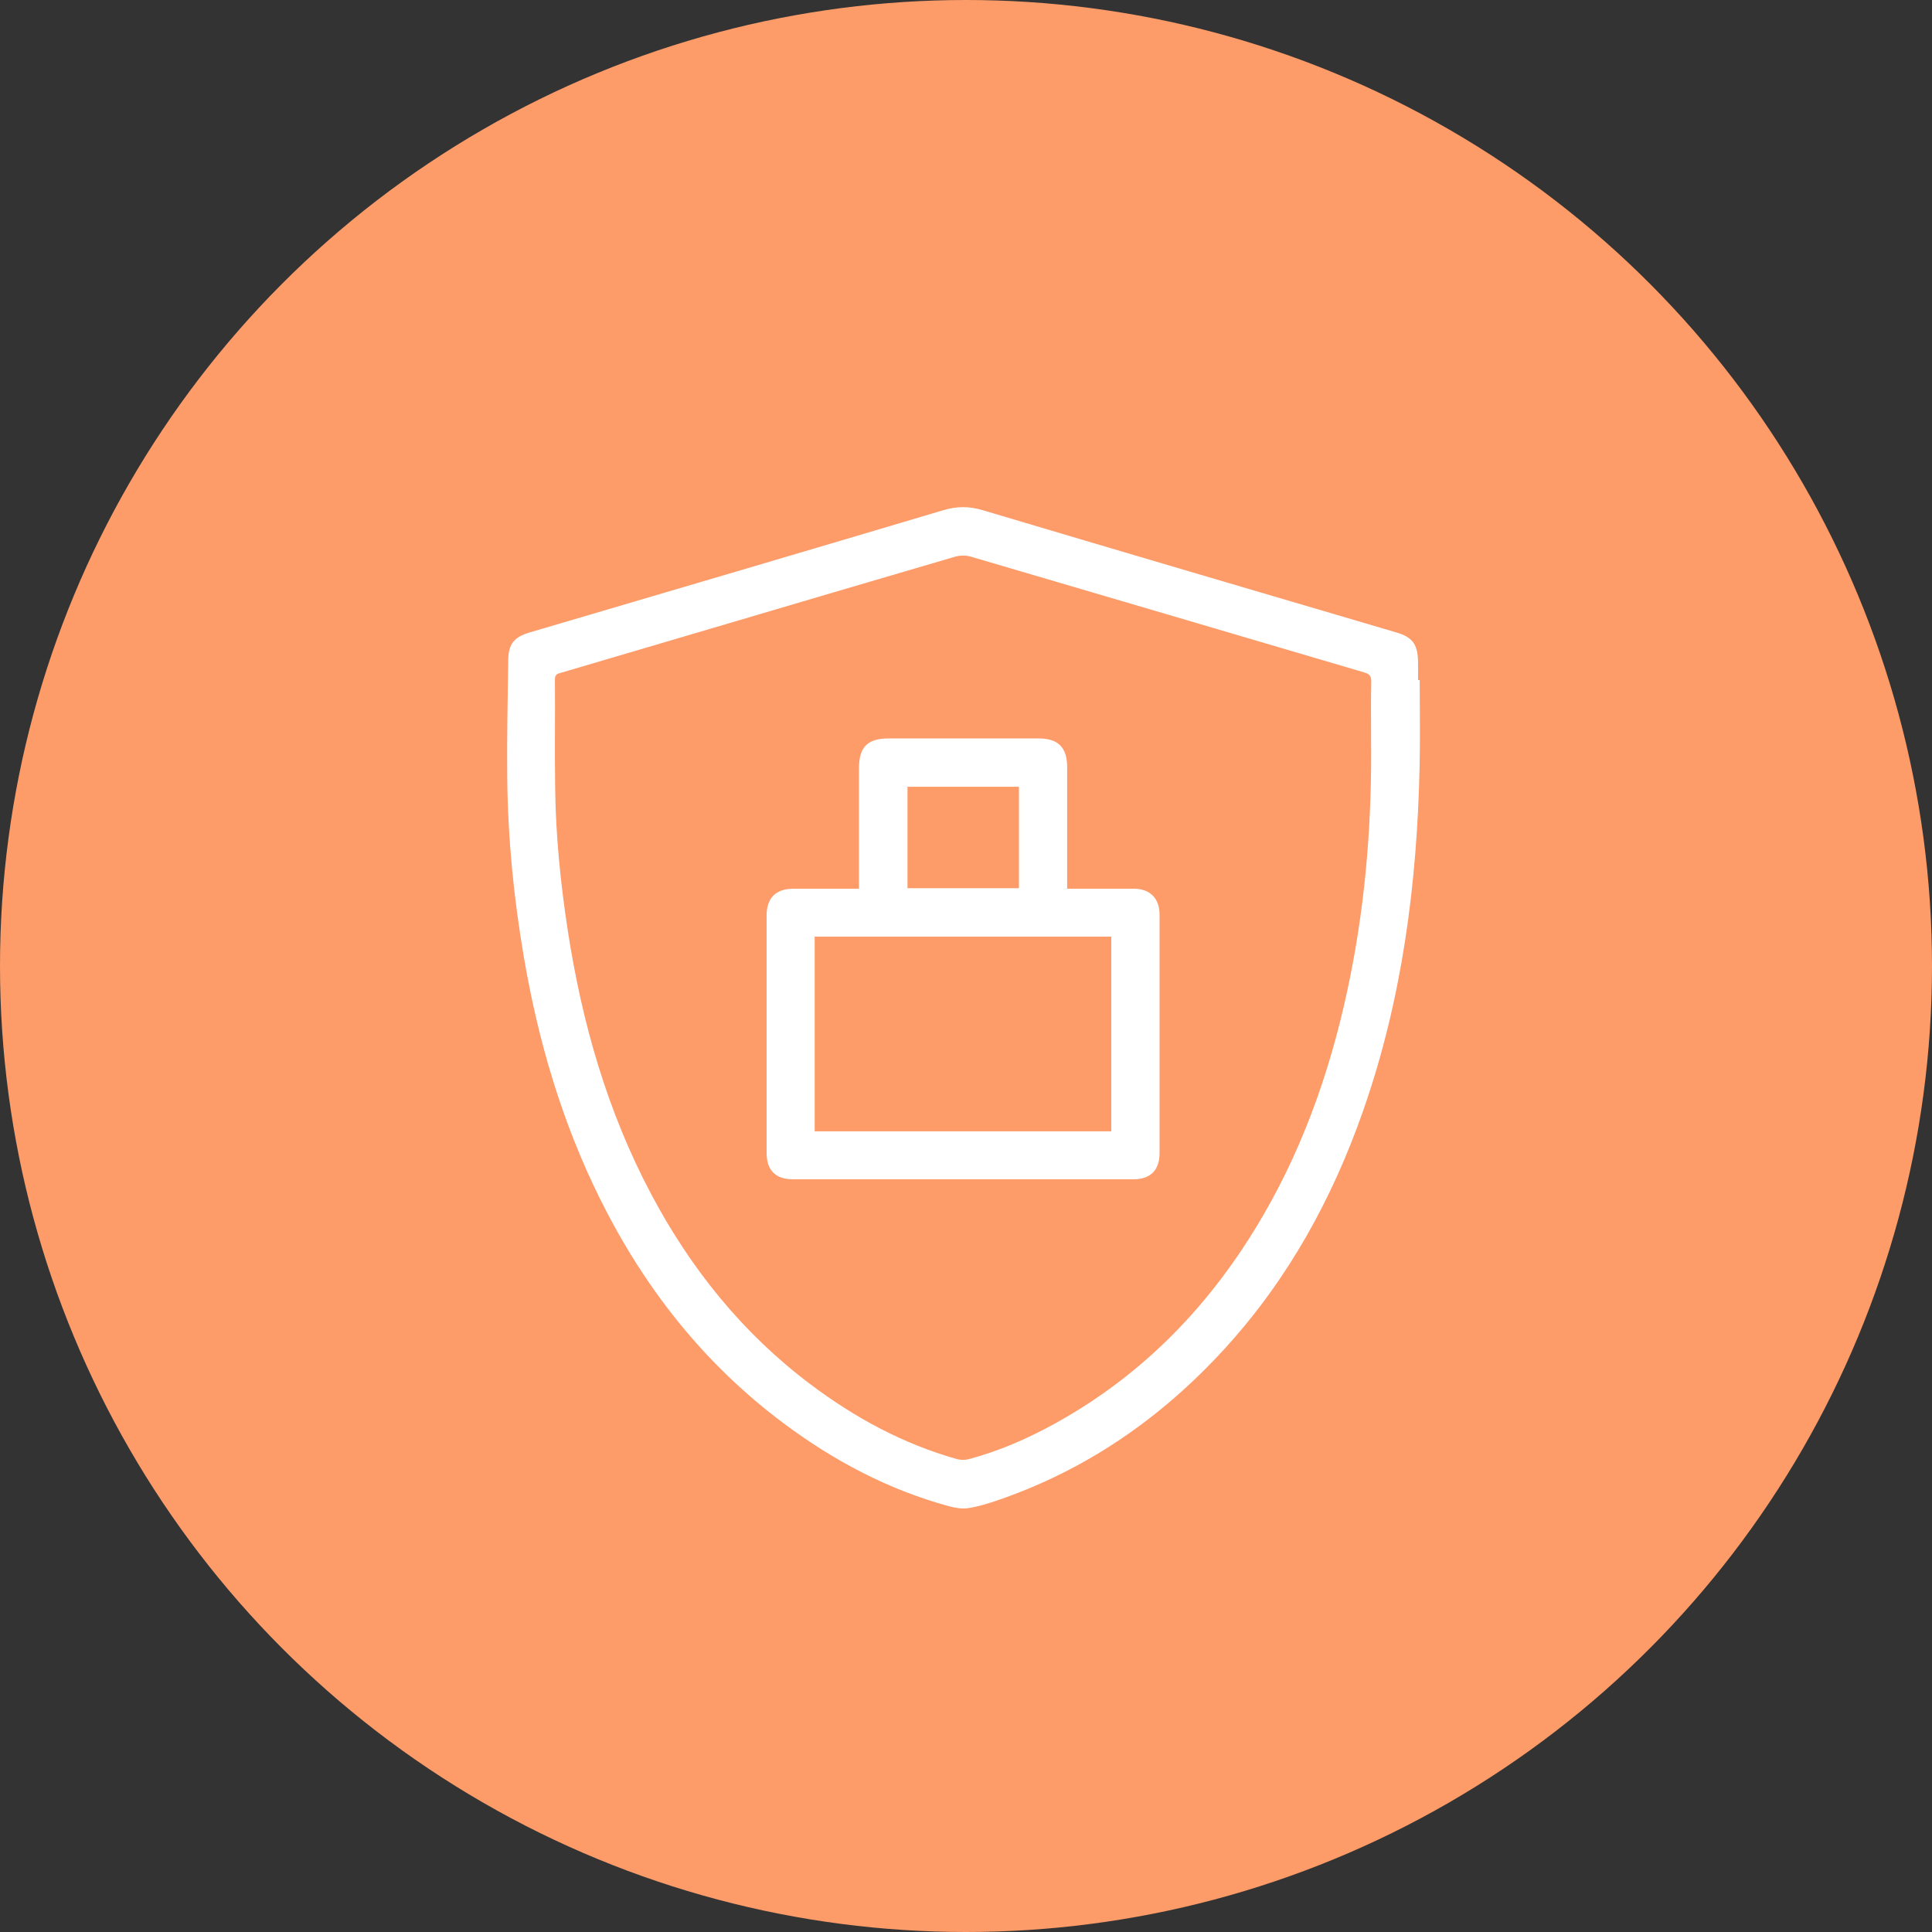
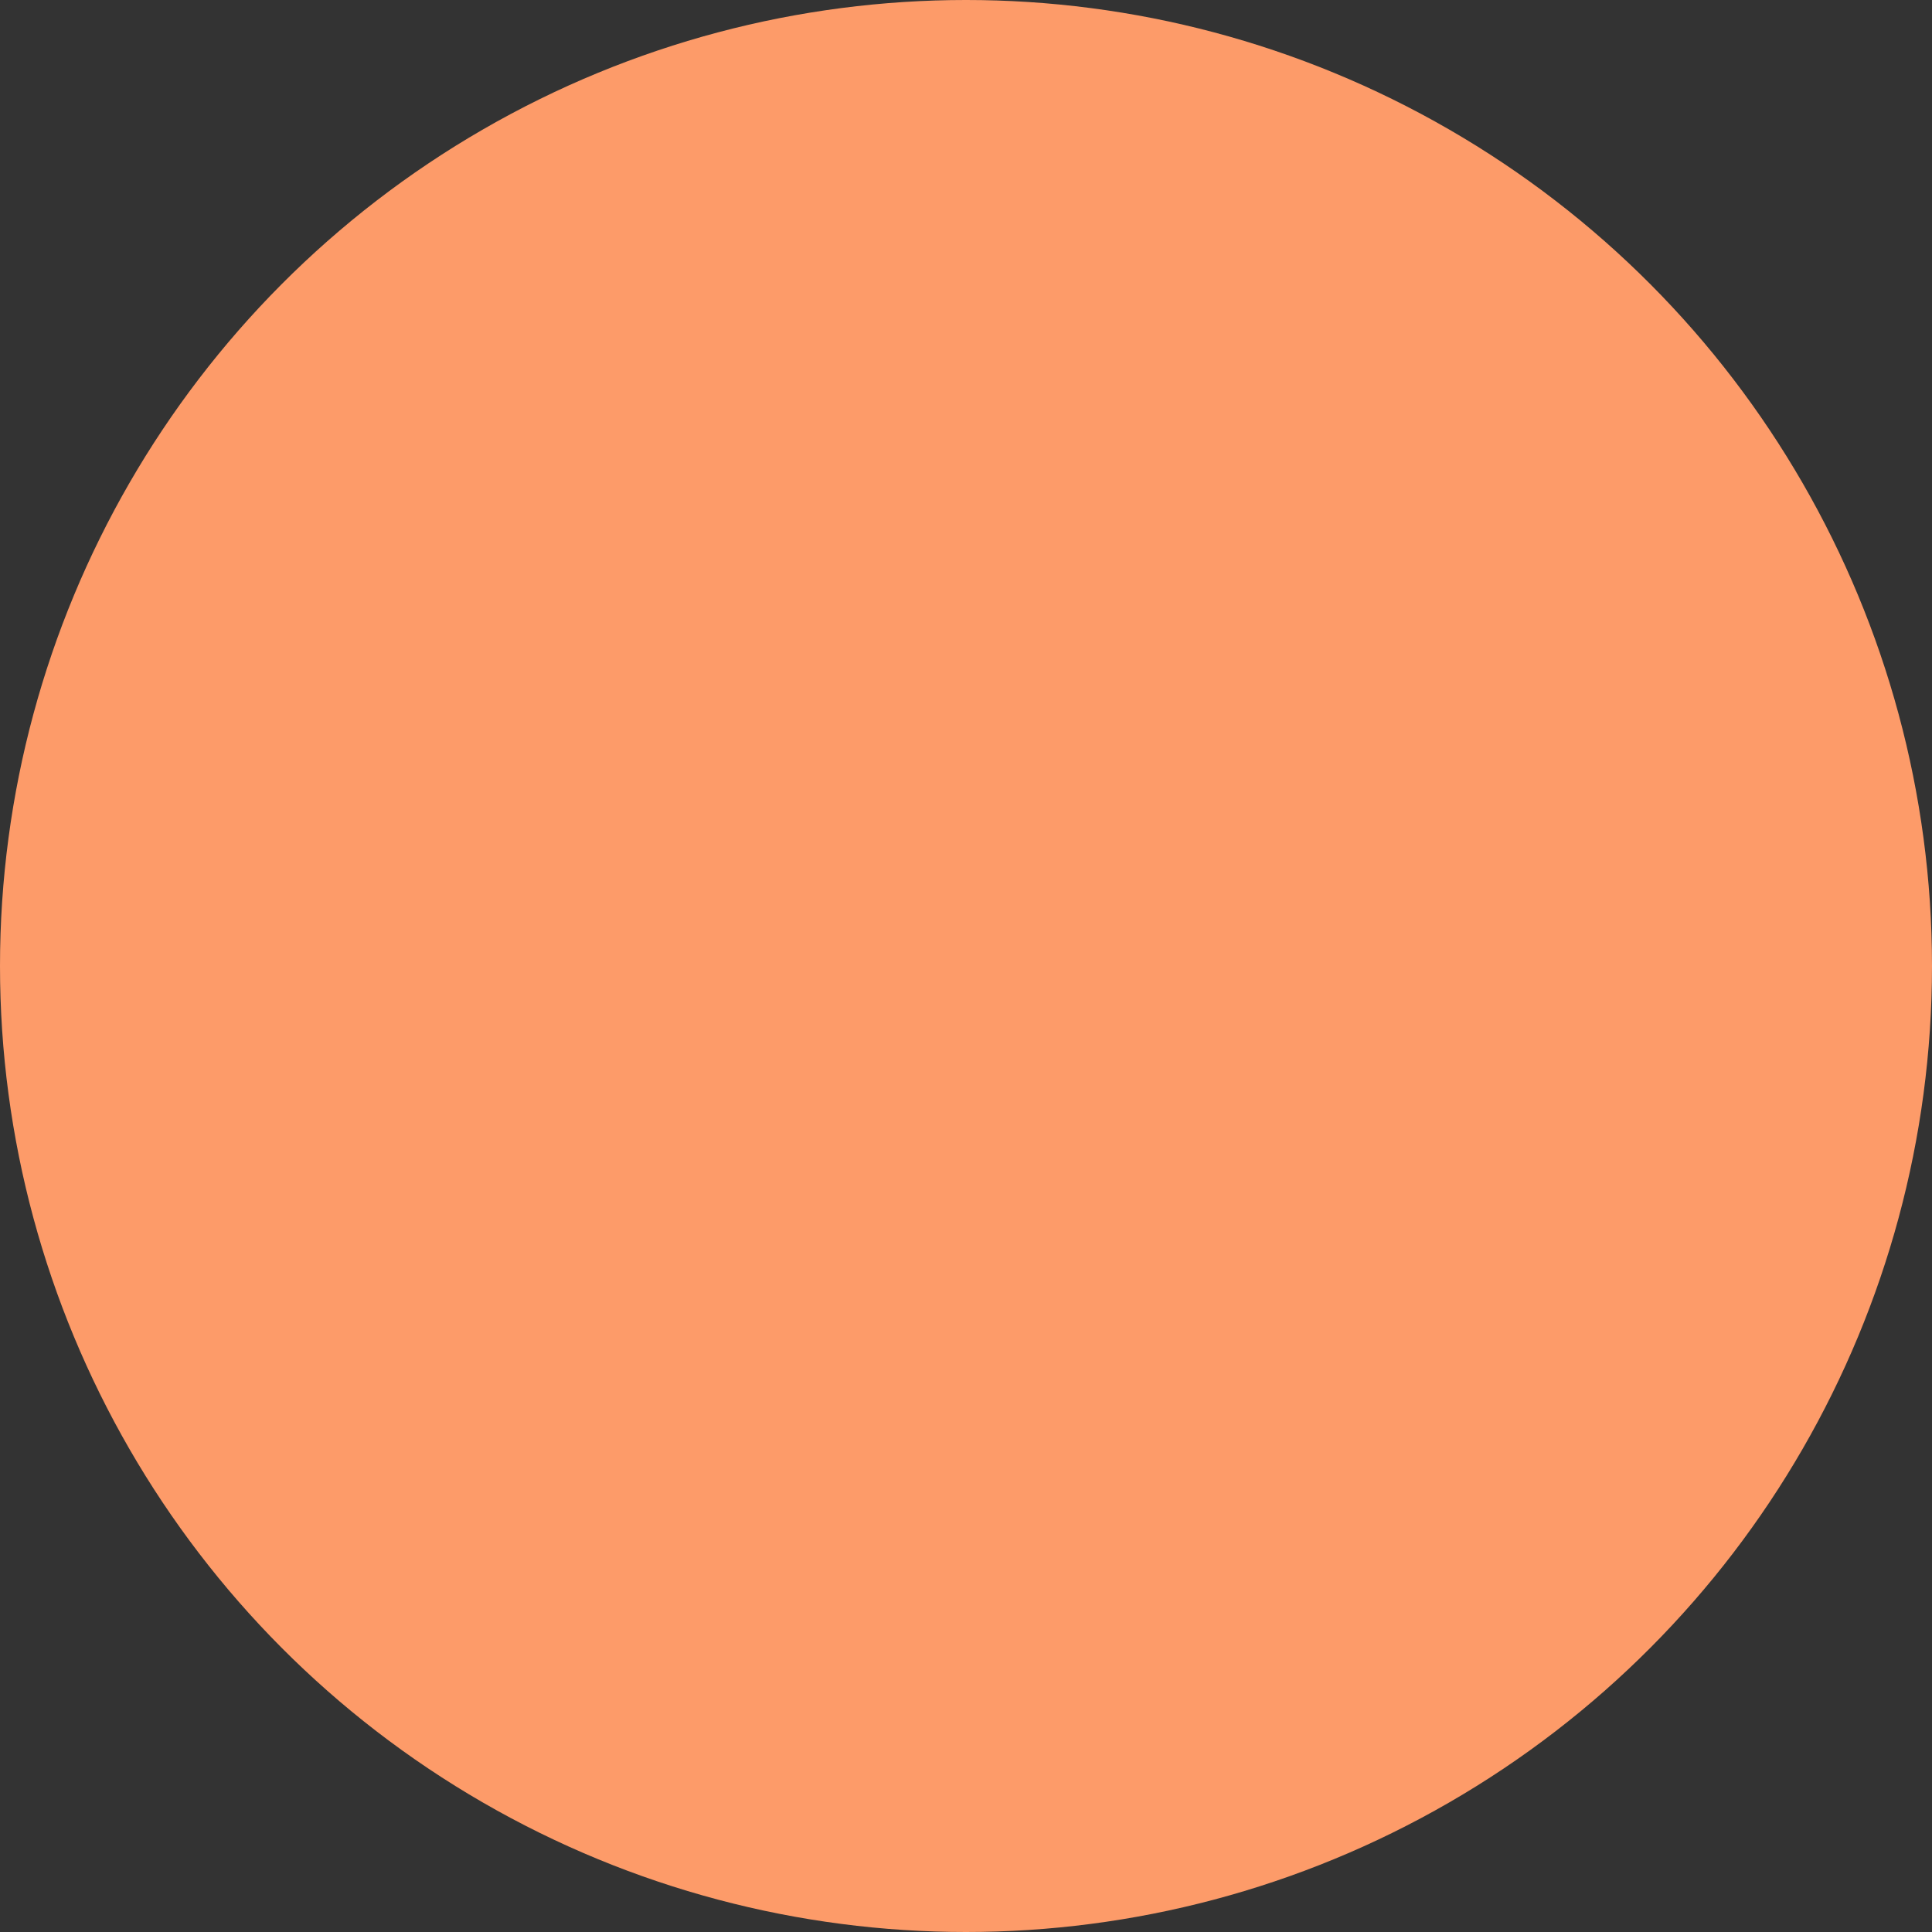
<svg xmlns="http://www.w3.org/2000/svg" width="80" height="80" viewBox="0 0 80 80" fill="none">
  <rect x="0" y="0" width="80" height="80" fill="#333333" stroke="none" />
  <circle cx="40" cy="40" r="40" fill="#FD9B69" />
-   <path d="M58.787 28.157C58.787 29.351 58.809 30.546 58.783 31.739C58.679 36.597 58.062 41.373 56.448 45.984C55.173 49.627 53.346 52.956 50.734 55.821C48.108 58.703 44.995 60.866 41.288 62.131C40.897 62.265 40.496 62.387 40.09 62.448C39.832 62.486 39.546 62.438 39.289 62.368C36.778 61.684 34.522 60.484 32.447 58.935C29.156 56.478 26.688 53.342 24.866 49.682C23.285 46.507 22.293 43.145 21.696 39.658C21.275 37.198 21.028 34.72 21.004 32.225C20.988 30.59 21.02 28.954 21.045 27.319C21.055 26.659 21.294 26.377 21.933 26.188C27.641 24.505 33.351 22.827 39.054 21.128C39.621 20.959 40.127 20.956 40.696 21.127C46.399 22.828 52.109 24.505 57.817 26.187C58.468 26.379 58.692 26.658 58.716 27.34C58.725 27.612 58.718 27.885 58.718 28.157C58.741 28.157 58.763 28.157 58.786 28.157H58.787ZM56.774 30.565C56.774 29.785 56.761 29.005 56.781 28.225C56.787 27.983 56.693 27.904 56.484 27.842C51.055 26.245 45.628 24.641 40.197 23.049C39.996 22.99 39.748 22.993 39.546 23.052C36.162 24.04 32.782 25.041 29.401 26.039C27.354 26.643 25.308 27.245 23.261 27.849C23.123 27.89 22.978 27.898 22.979 28.123C22.989 29.636 22.967 31.149 22.988 32.662C23.014 34.62 23.21 36.565 23.506 38.5C24.093 42.338 25.146 46.028 26.977 49.472C28.611 52.545 30.745 55.199 33.534 57.302C35.381 58.696 37.387 59.787 39.625 60.418C39.777 60.461 39.961 60.461 40.115 60.42C41.366 60.087 42.545 59.573 43.677 58.949C47.383 56.905 50.195 53.964 52.306 50.325C54.105 47.225 55.225 43.877 55.922 40.377C56.567 37.138 56.814 33.862 56.772 30.565H56.774Z" fill="white" />
-   <path d="M35.569 36.799V36.44C35.569 34.897 35.569 33.354 35.569 31.811C35.569 30.931 35.921 30.577 36.797 30.577C38.867 30.577 40.936 30.577 43.006 30.577C43.819 30.577 44.188 30.95 44.189 31.772C44.19 33.324 44.189 34.876 44.189 36.428V36.799C44.319 36.799 44.419 36.799 44.519 36.799C45.328 36.799 46.137 36.797 46.945 36.799C47.618 36.801 48.015 37.196 48.015 37.871C48.016 41.163 48.016 44.455 48.015 47.748C48.015 48.455 47.637 48.831 46.94 48.831C42.237 48.831 37.534 48.831 32.831 48.831C32.113 48.831 31.744 48.461 31.743 47.733C31.742 44.46 31.742 41.187 31.743 37.913C31.743 37.181 32.125 36.801 32.855 36.8C33.645 36.798 34.436 36.8 35.226 36.799C35.327 36.799 35.428 36.799 35.569 36.799ZM33.734 46.846H46.016V38.785H33.734V46.846ZM42.192 32.578H37.578V36.779H42.192V32.578Z" fill="white" />
</svg>